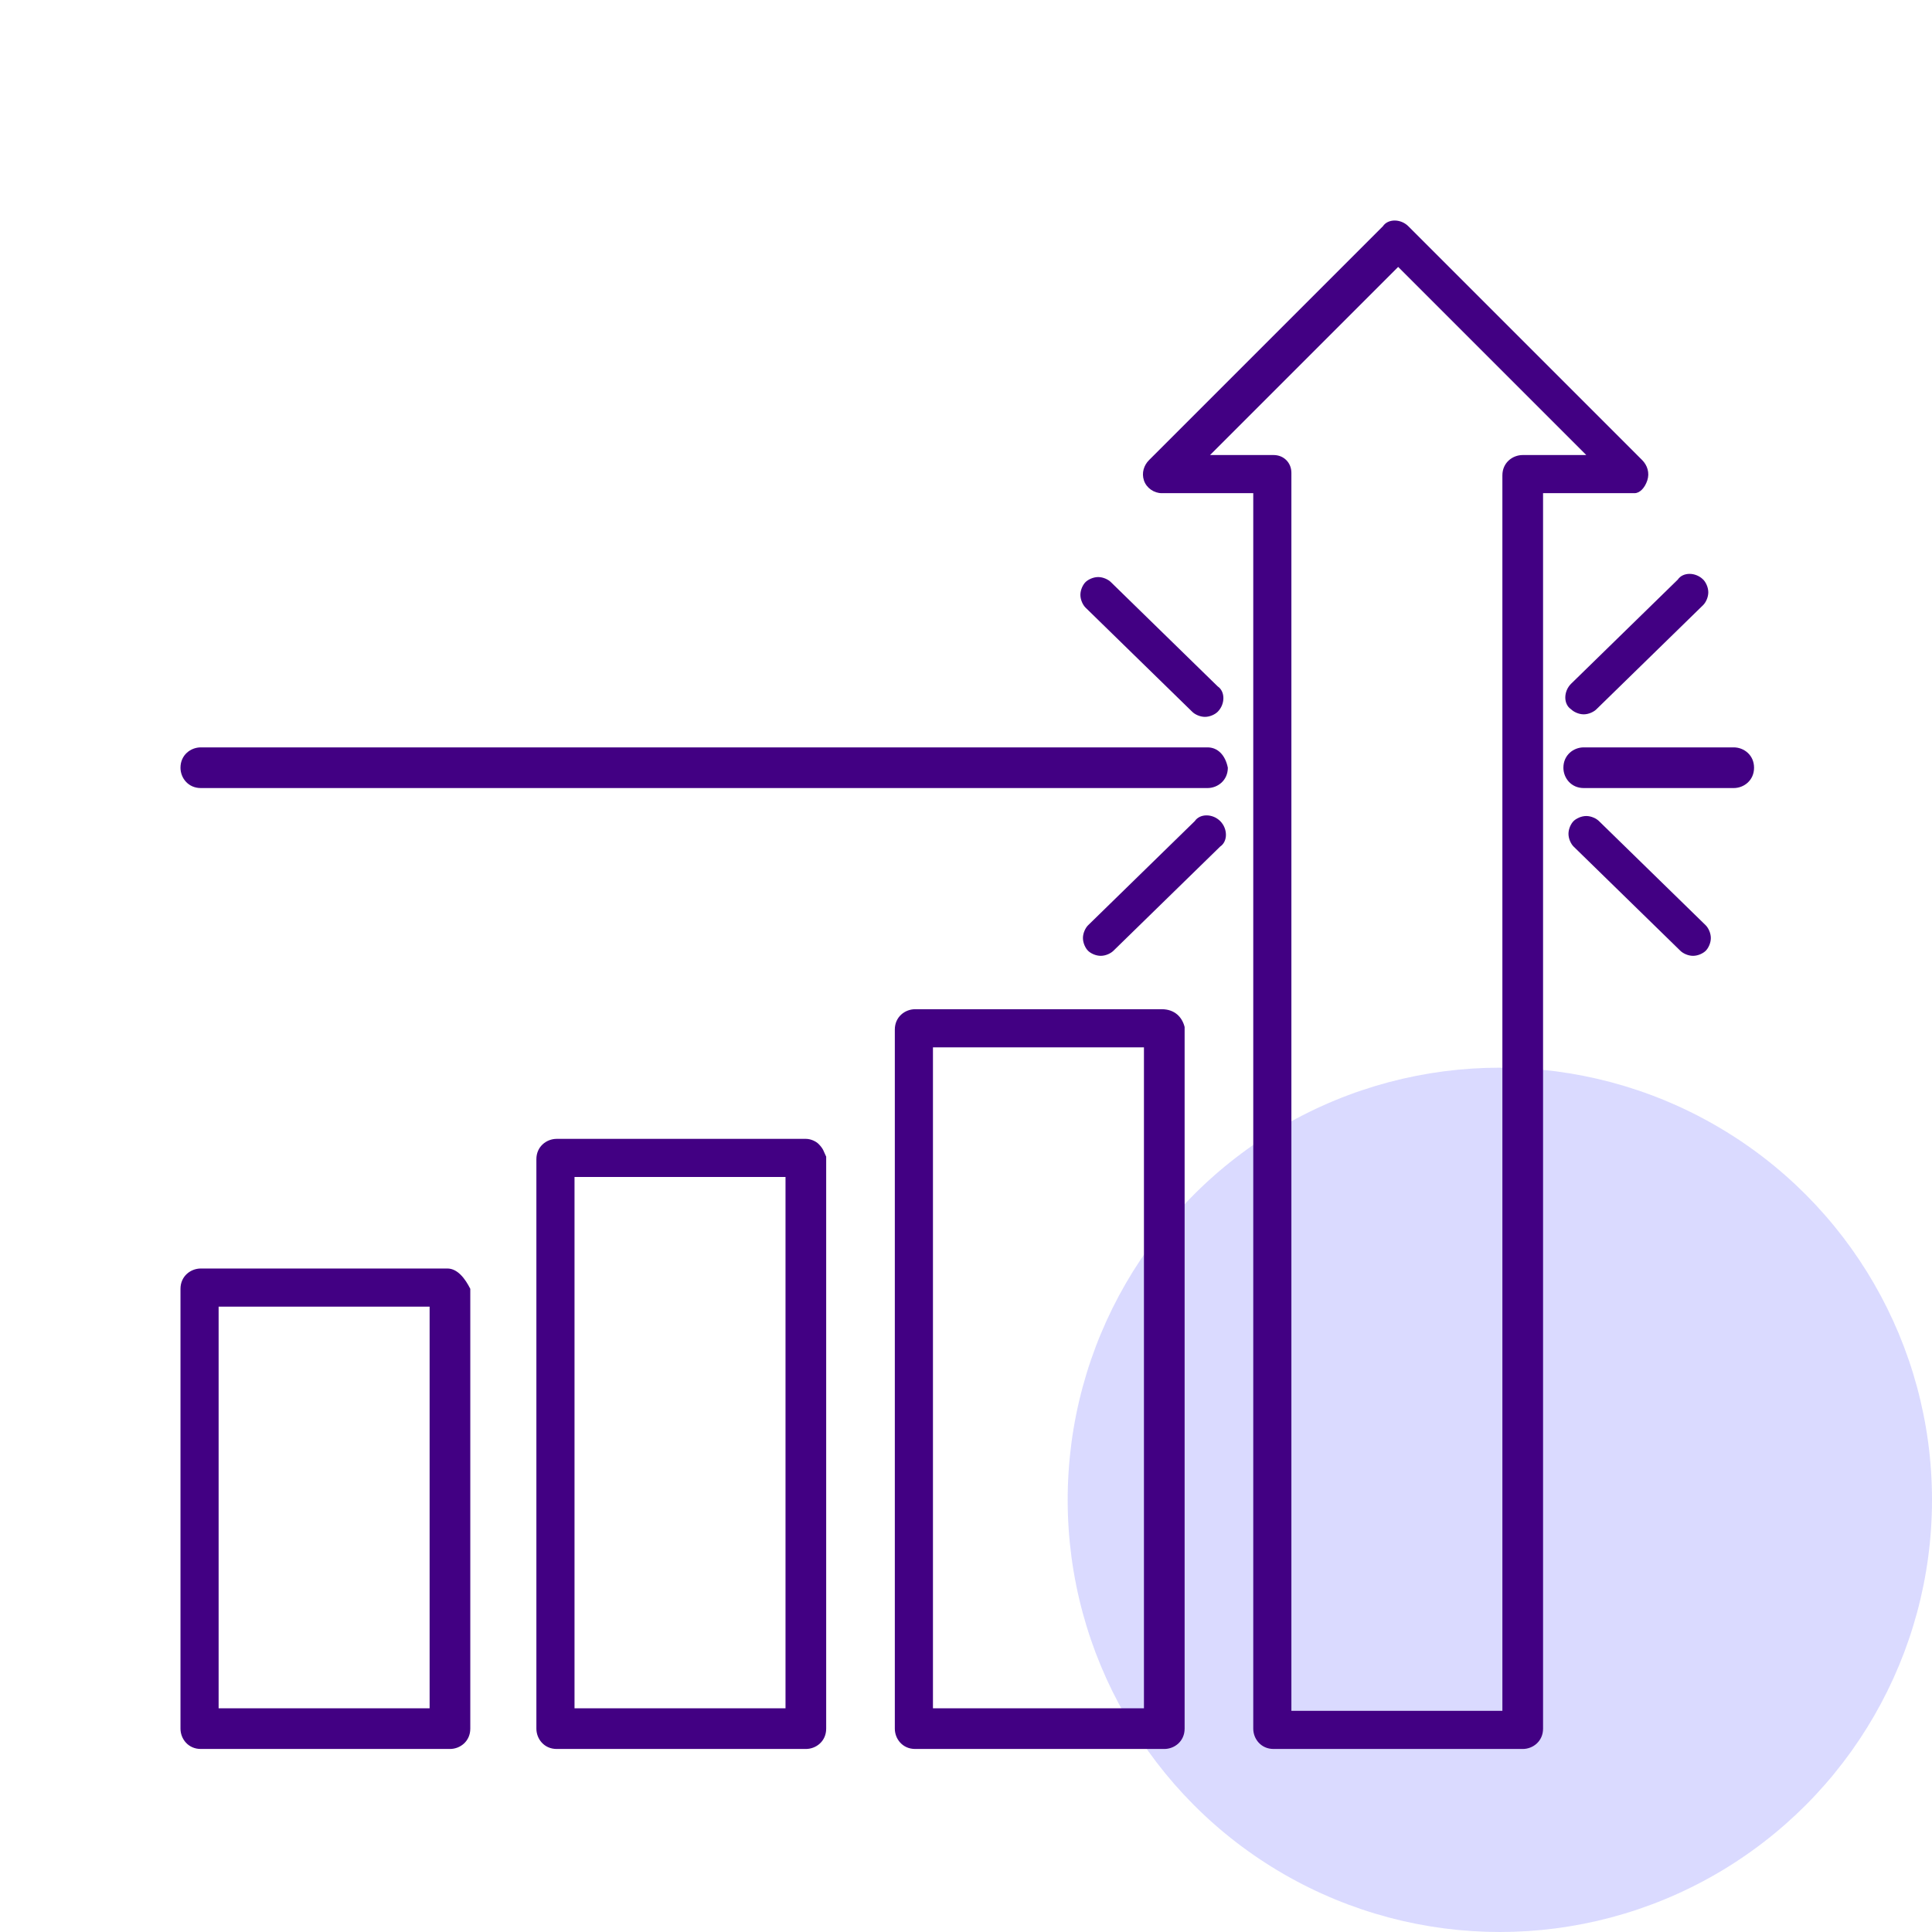
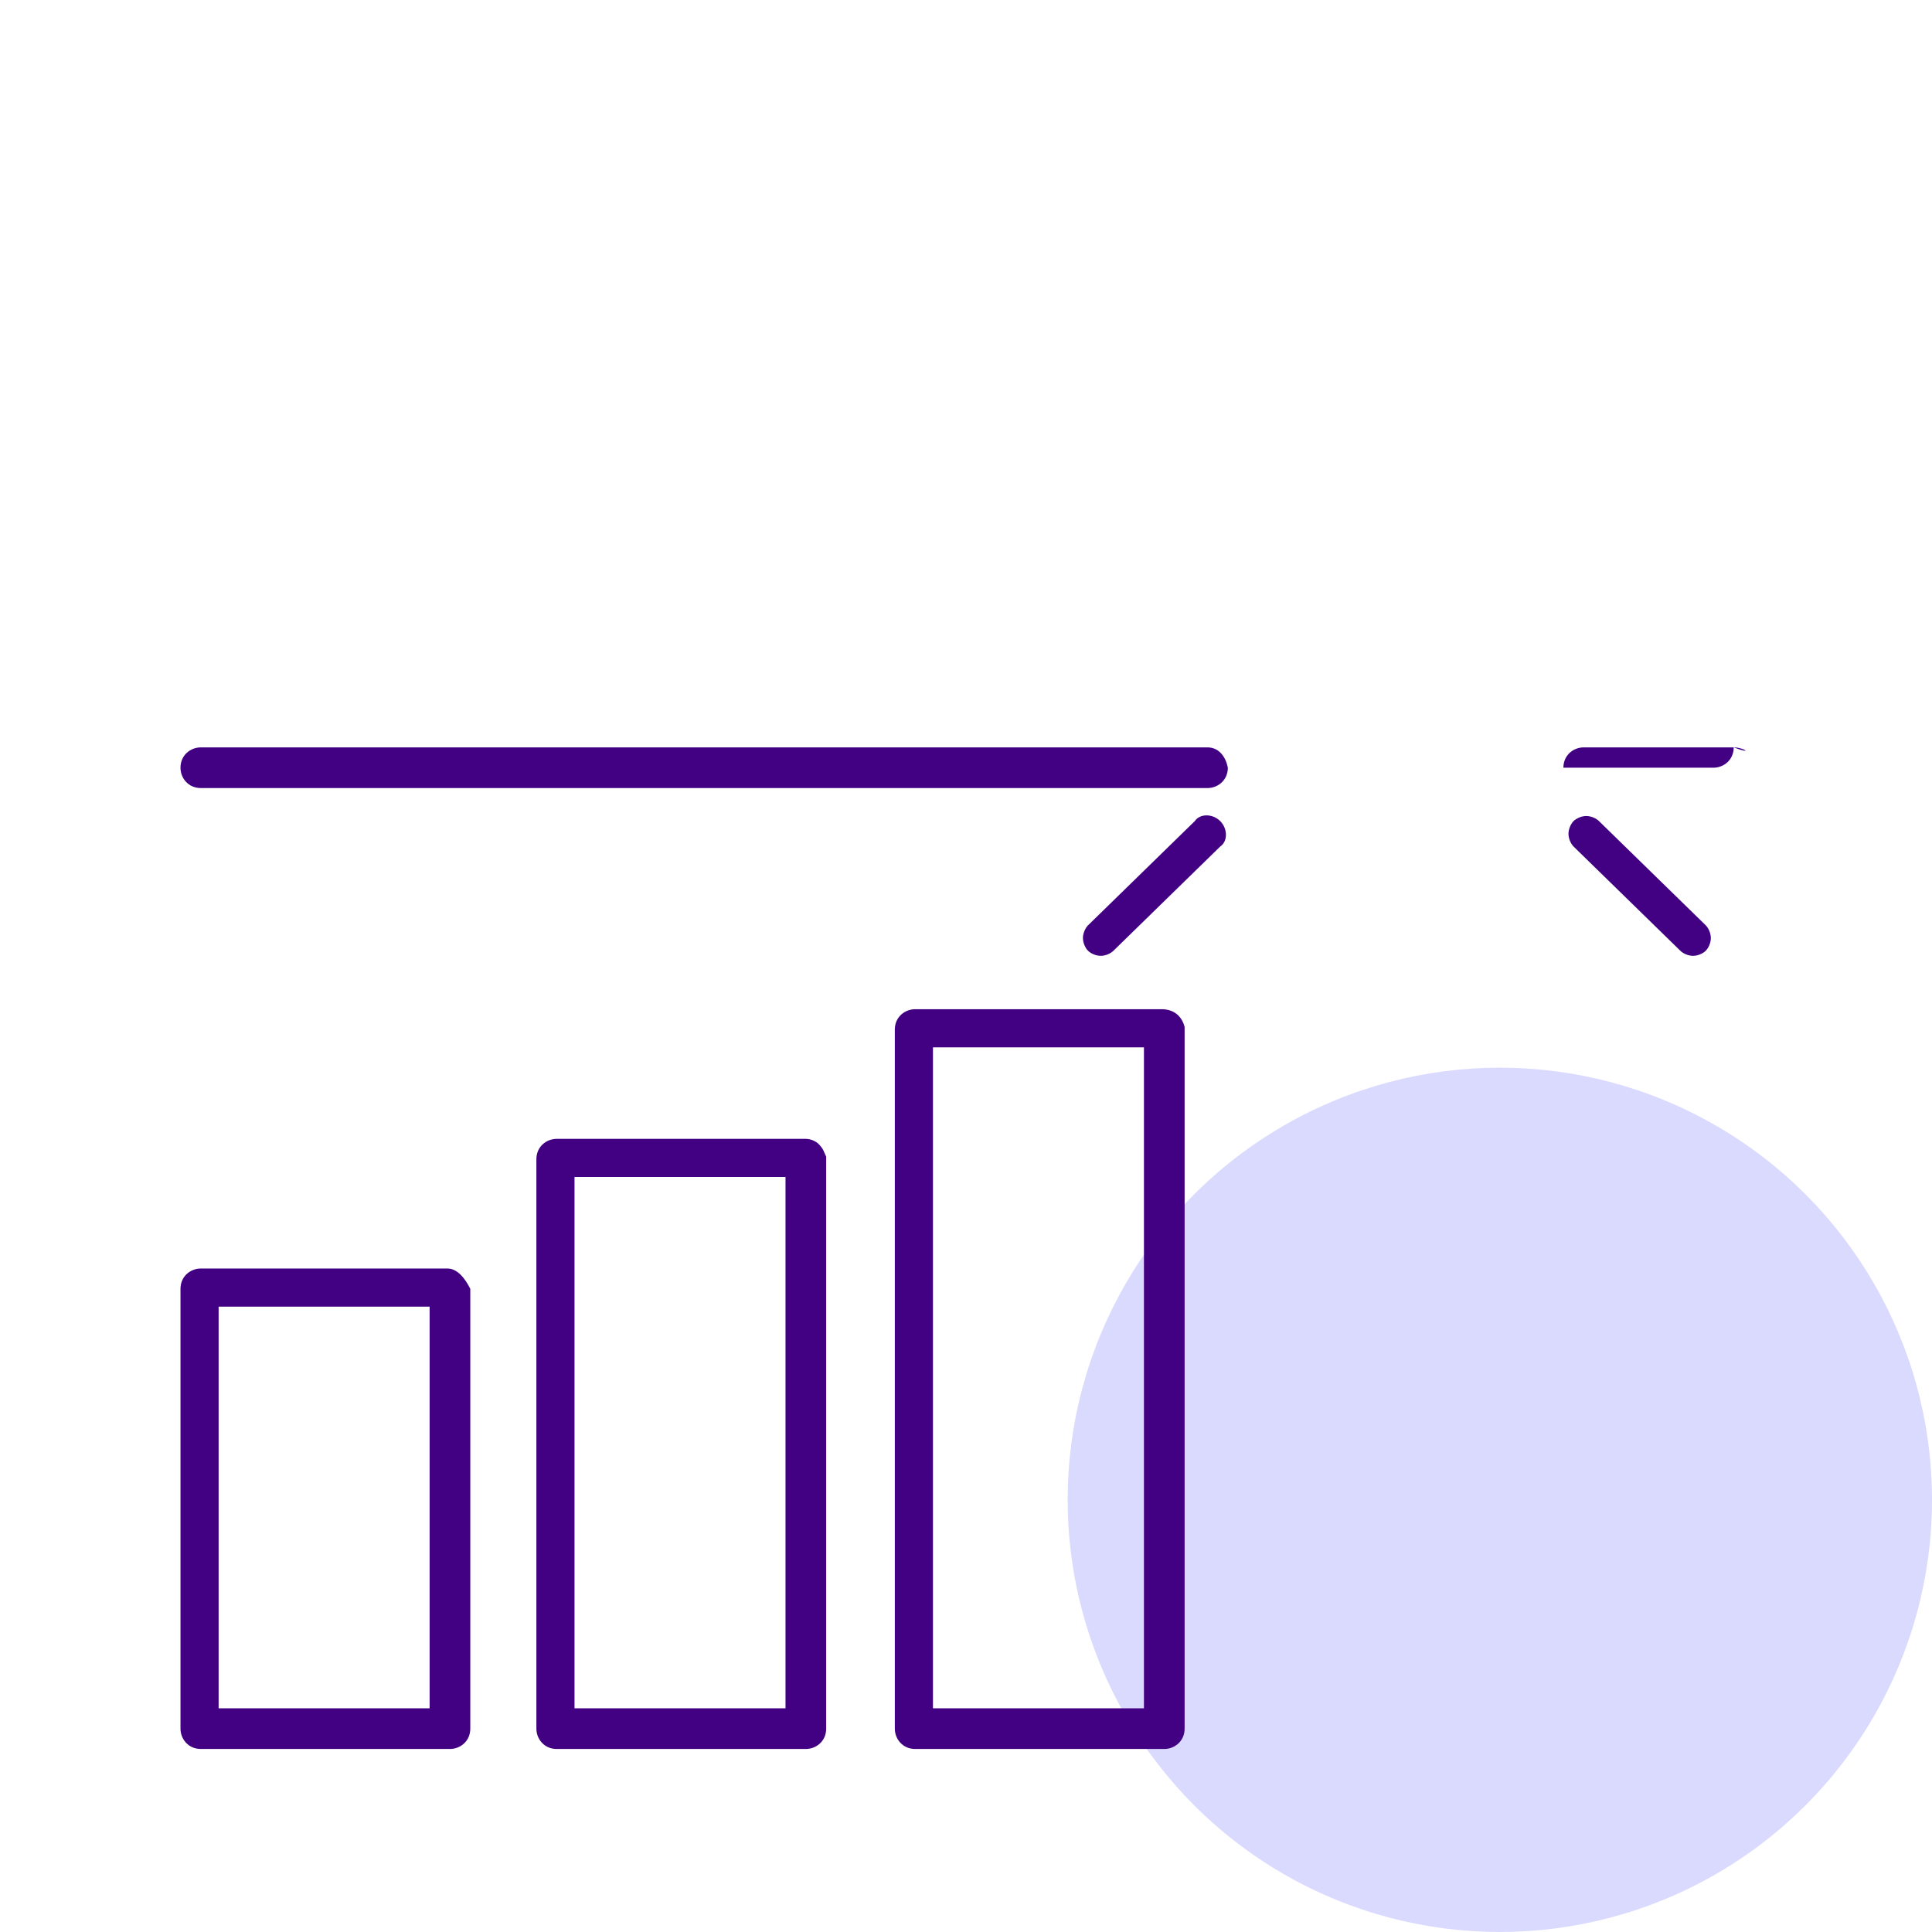
<svg xmlns="http://www.w3.org/2000/svg" version="1.1" id="Layer_1" x="0px" y="0px" width="76px" height="76px" viewBox="0 0 76 76" style="enable-background:new 0 0 76 76;" xml:space="preserve">
  <style type="text/css">
	.st0{fill:#DADAFF;}
	.st1{fill:#420083;}
</style>
  <g>
    <circle class="st0" cx="59" cy="59" r="17" />
-     <path class="st1" d="M68.2,29.4h-5.9c-0.4,0-0.8,0.3-0.8,0.8c0,0.4,0.3,0.8,0.8,0.8h5.9c0.4,0,0.8-0.3,0.8-0.8   C69,29.7,68.6,29.4,68.2,29.4z" />
+     <path class="st1" d="M68.2,29.4h-5.9c-0.4,0-0.8,0.3-0.8,0.8h5.9c0.4,0,0.8-0.3,0.8-0.8   C69,29.7,68.6,29.4,68.2,29.4z" />
    <path class="st1" d="M17.6,49.9H7.9c-0.4,0-0.8,0.3-0.8,0.8V68c0,0.4,0.3,0.8,0.8,0.8h9.8c0.4,0,0.8-0.3,0.8-0.8V50.7   C18.3,50.3,18,49.9,17.6,49.9z M16.9,51.4v15.8H8.6V51.4H16.9z" />
-     <path class="st1" d="M46.9,28c0.1,0.1,0.3,0.2,0.5,0.2s0.4-0.1,0.5-0.2c0.3-0.3,0.3-0.8,0-1l-4.2-4.1c-0.1-0.1-0.3-0.2-0.5-0.2l0,0   c-0.2,0-0.4,0.1-0.5,0.2s-0.2,0.3-0.2,0.5s0.1,0.4,0.2,0.5L46.9,28z" />
-     <path class="st1" d="M61.8,26.9c-0.3,0.3-0.3,0.8,0,1c0.1,0.1,0.3,0.2,0.5,0.2s0.4-0.1,0.5-0.2l4.2-4.1c0.1-0.1,0.2-0.3,0.2-0.5   s-0.1-0.4-0.2-0.5c-0.3-0.3-0.8-0.3-1,0L61.8,26.9L61.8,26.9z" />
    <path class="st1" d="M32.2,45c-0.1-0.1-0.3-0.2-0.5-0.2h-9.8c-0.4,0-0.8,0.3-0.8,0.8V68c0,0.4,0.3,0.8,0.8,0.8h9.8   c0.4,0,0.8-0.3,0.8-0.8V45.5C32.4,45.3,32.4,45.2,32.2,45z M30.9,46.3v20.9h-8.3V46.3H30.9z" />
    <path class="st1" d="M48,32.3c-0.3-0.3-0.8-0.3-1,0l-4.2,4.1c-0.1,0.1-0.2,0.3-0.2,0.5s0.1,0.4,0.2,0.5s0.3,0.2,0.5,0.2   s0.4-0.1,0.5-0.2l4.2-4.1C48.3,33.1,48.3,32.6,48,32.3L48,32.3z" />
    <path class="st1" d="M47.5,29.4H7.9c-0.4,0-0.8,0.3-0.8,0.8c0,0.4,0.3,0.8,0.8,0.8h39.6c0.4,0,0.8-0.3,0.8-0.8   C48.2,29.7,47.9,29.4,47.5,29.4z" />
    <path class="st1" d="M45.7,39.7H36c-0.4,0-0.8,0.3-0.8,0.8V68c0,0.4,0.3,0.8,0.8,0.8h9.8c0.4,0,0.8-0.3,0.8-0.8V40.4   C46.5,40,46.2,39.7,45.7,39.7z M36.7,67.2v-26H45v26H36.7z" />
-     <path class="st1" d="M64.8,18.9c0.1-0.3,0-0.6-0.2-0.8l-9.2-9.2c-0.3-0.3-0.8-0.3-1,0l-9.2,9.2c-0.2,0.2-0.3,0.5-0.2,0.8   s0.4,0.5,0.7,0.5h3.6V68c0,0.4,0.3,0.8,0.8,0.8h9.8c0.4,0,0.8-0.3,0.8-0.8V19.4h3.6C64.5,19.4,64.7,19.2,64.8,18.9z M50.1,17.9   h-2.5l7.4-7.4l7.4,7.4h-2.5c-0.4,0-0.8,0.3-0.8,0.8v48.6h-8.3V18.6C50.8,18.2,50.5,17.9,50.1,17.9z" />
    <path class="st1" d="M62.9,32.3c-0.1-0.1-0.3-0.2-0.5-0.2s-0.4,0.1-0.5,0.2c-0.1,0.1-0.2,0.3-0.2,0.5s0.1,0.4,0.2,0.5l4.2,4.1   c0.1,0.1,0.3,0.2,0.5,0.2s0.4-0.1,0.5-0.2c0.1-0.1,0.2-0.3,0.2-0.5s-0.1-0.4-0.2-0.5L62.9,32.3z" />
  </g>
</svg>